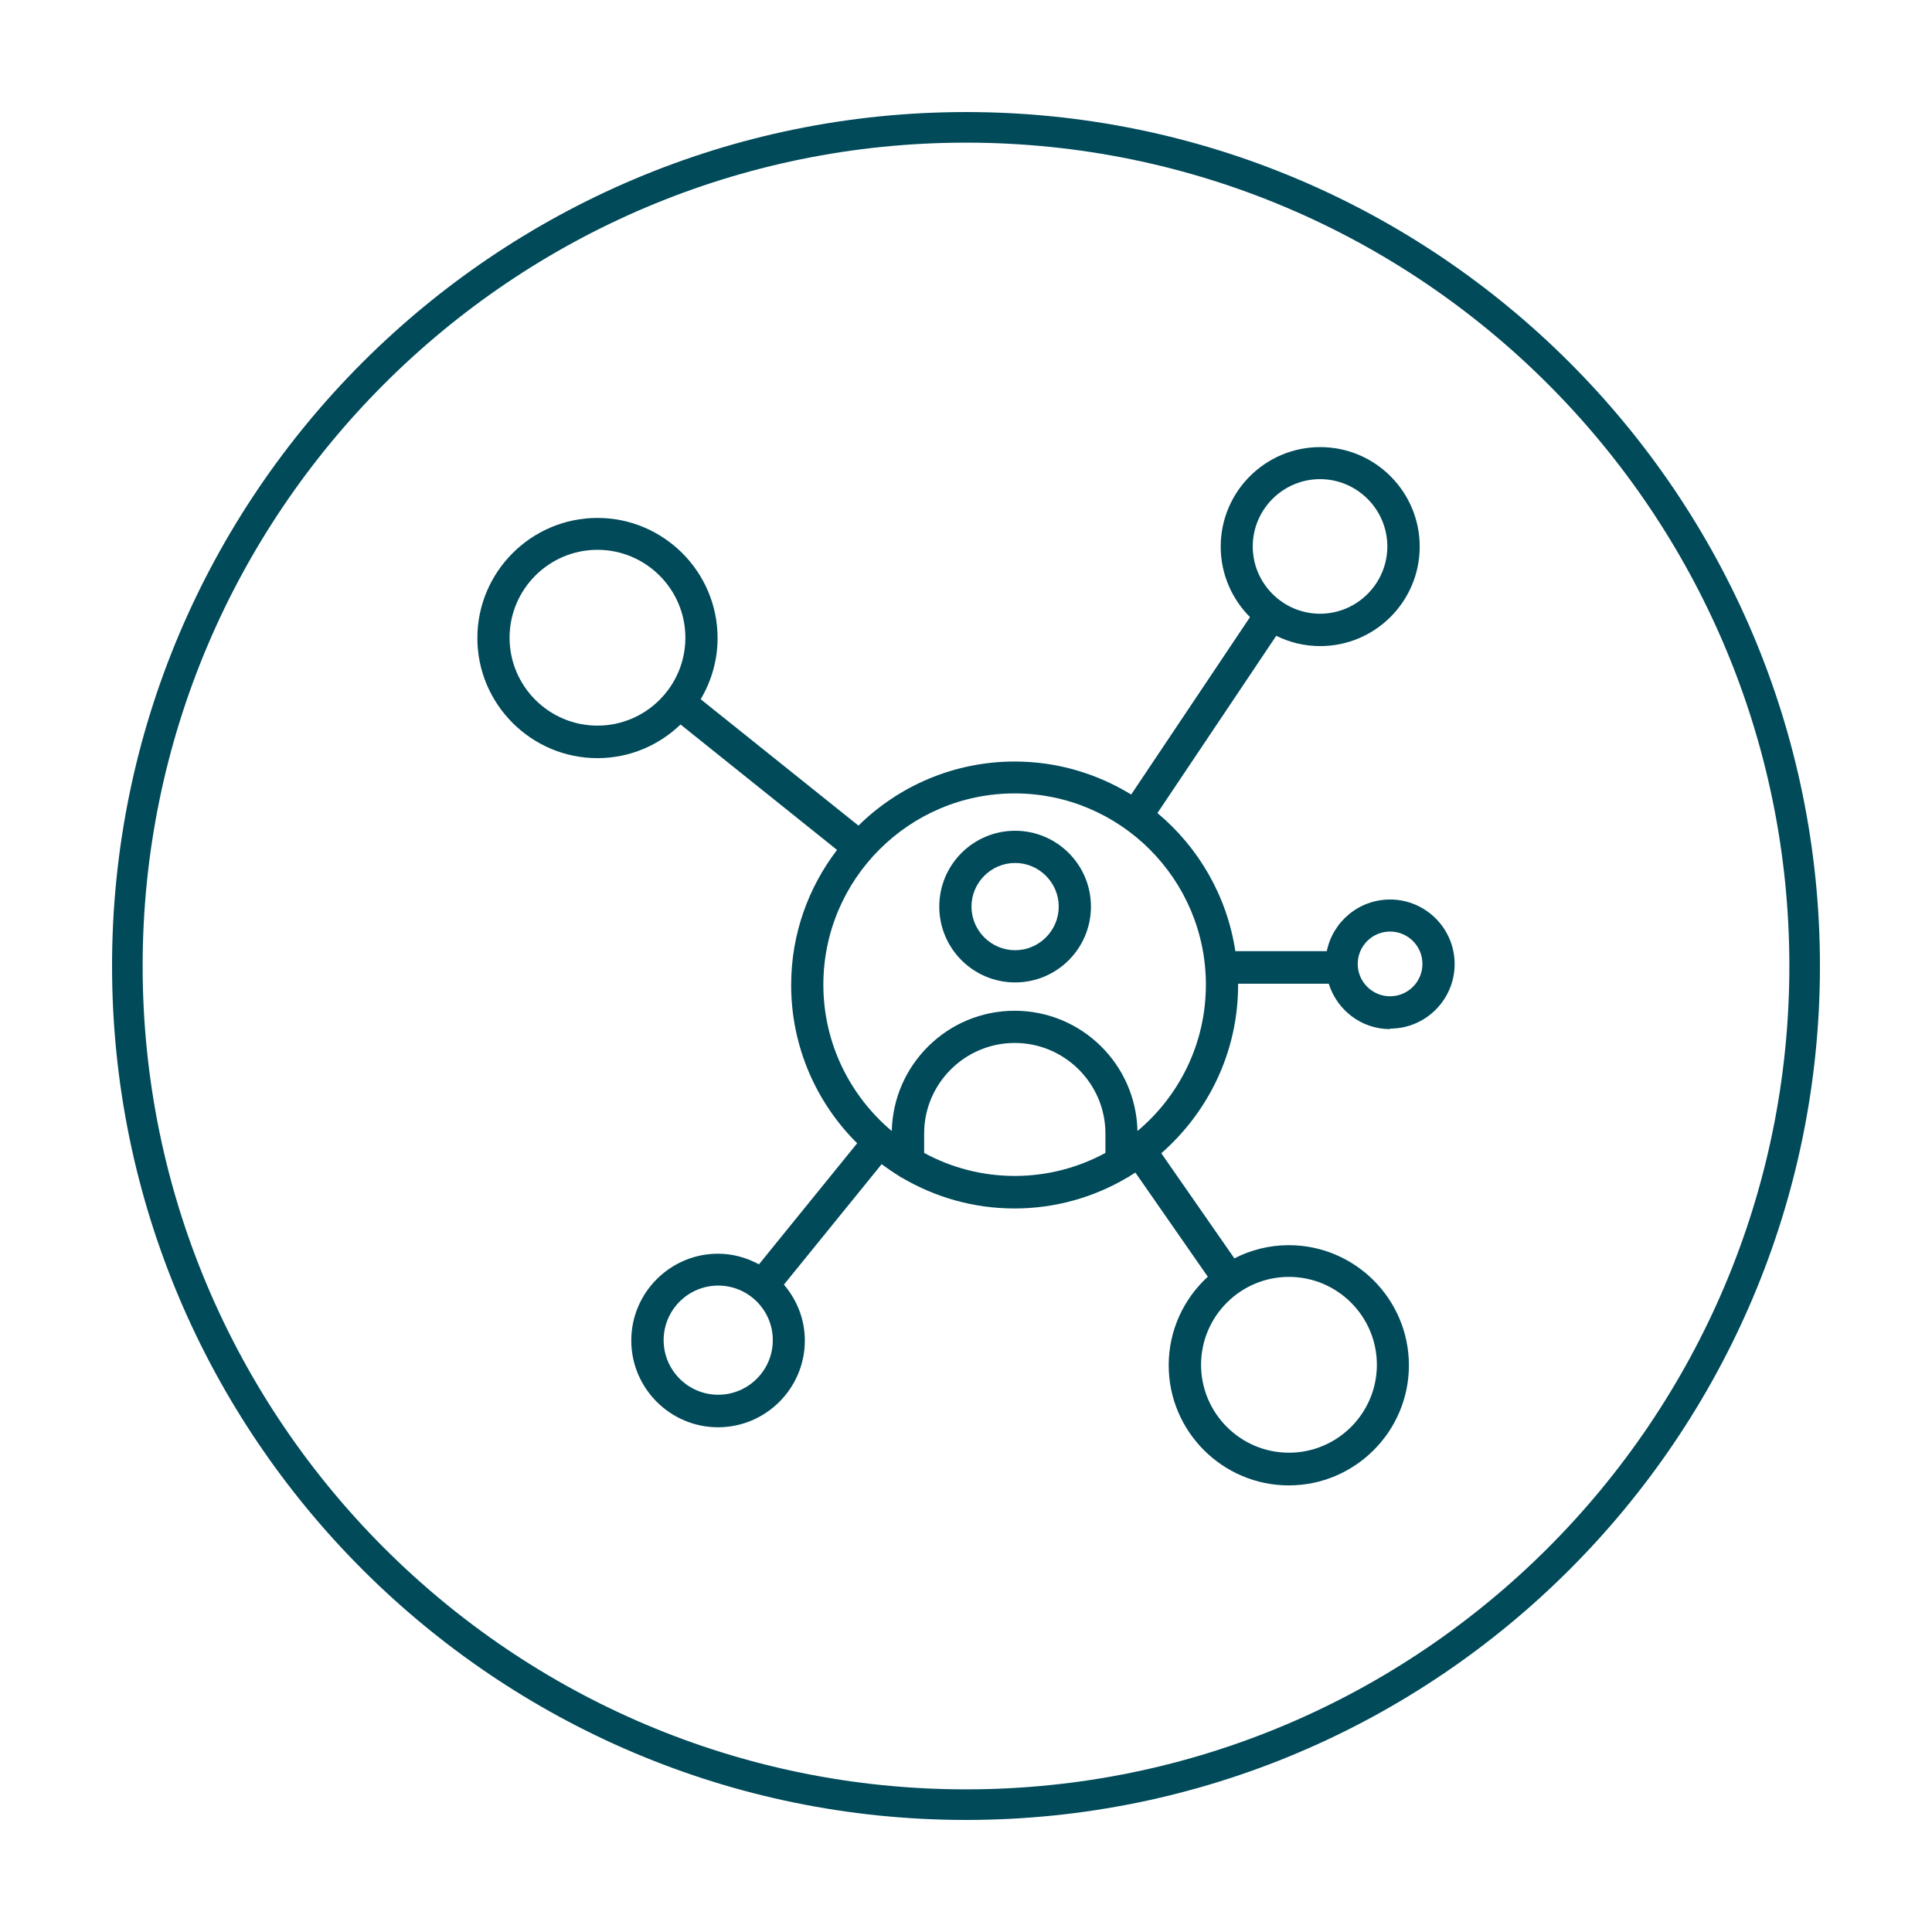
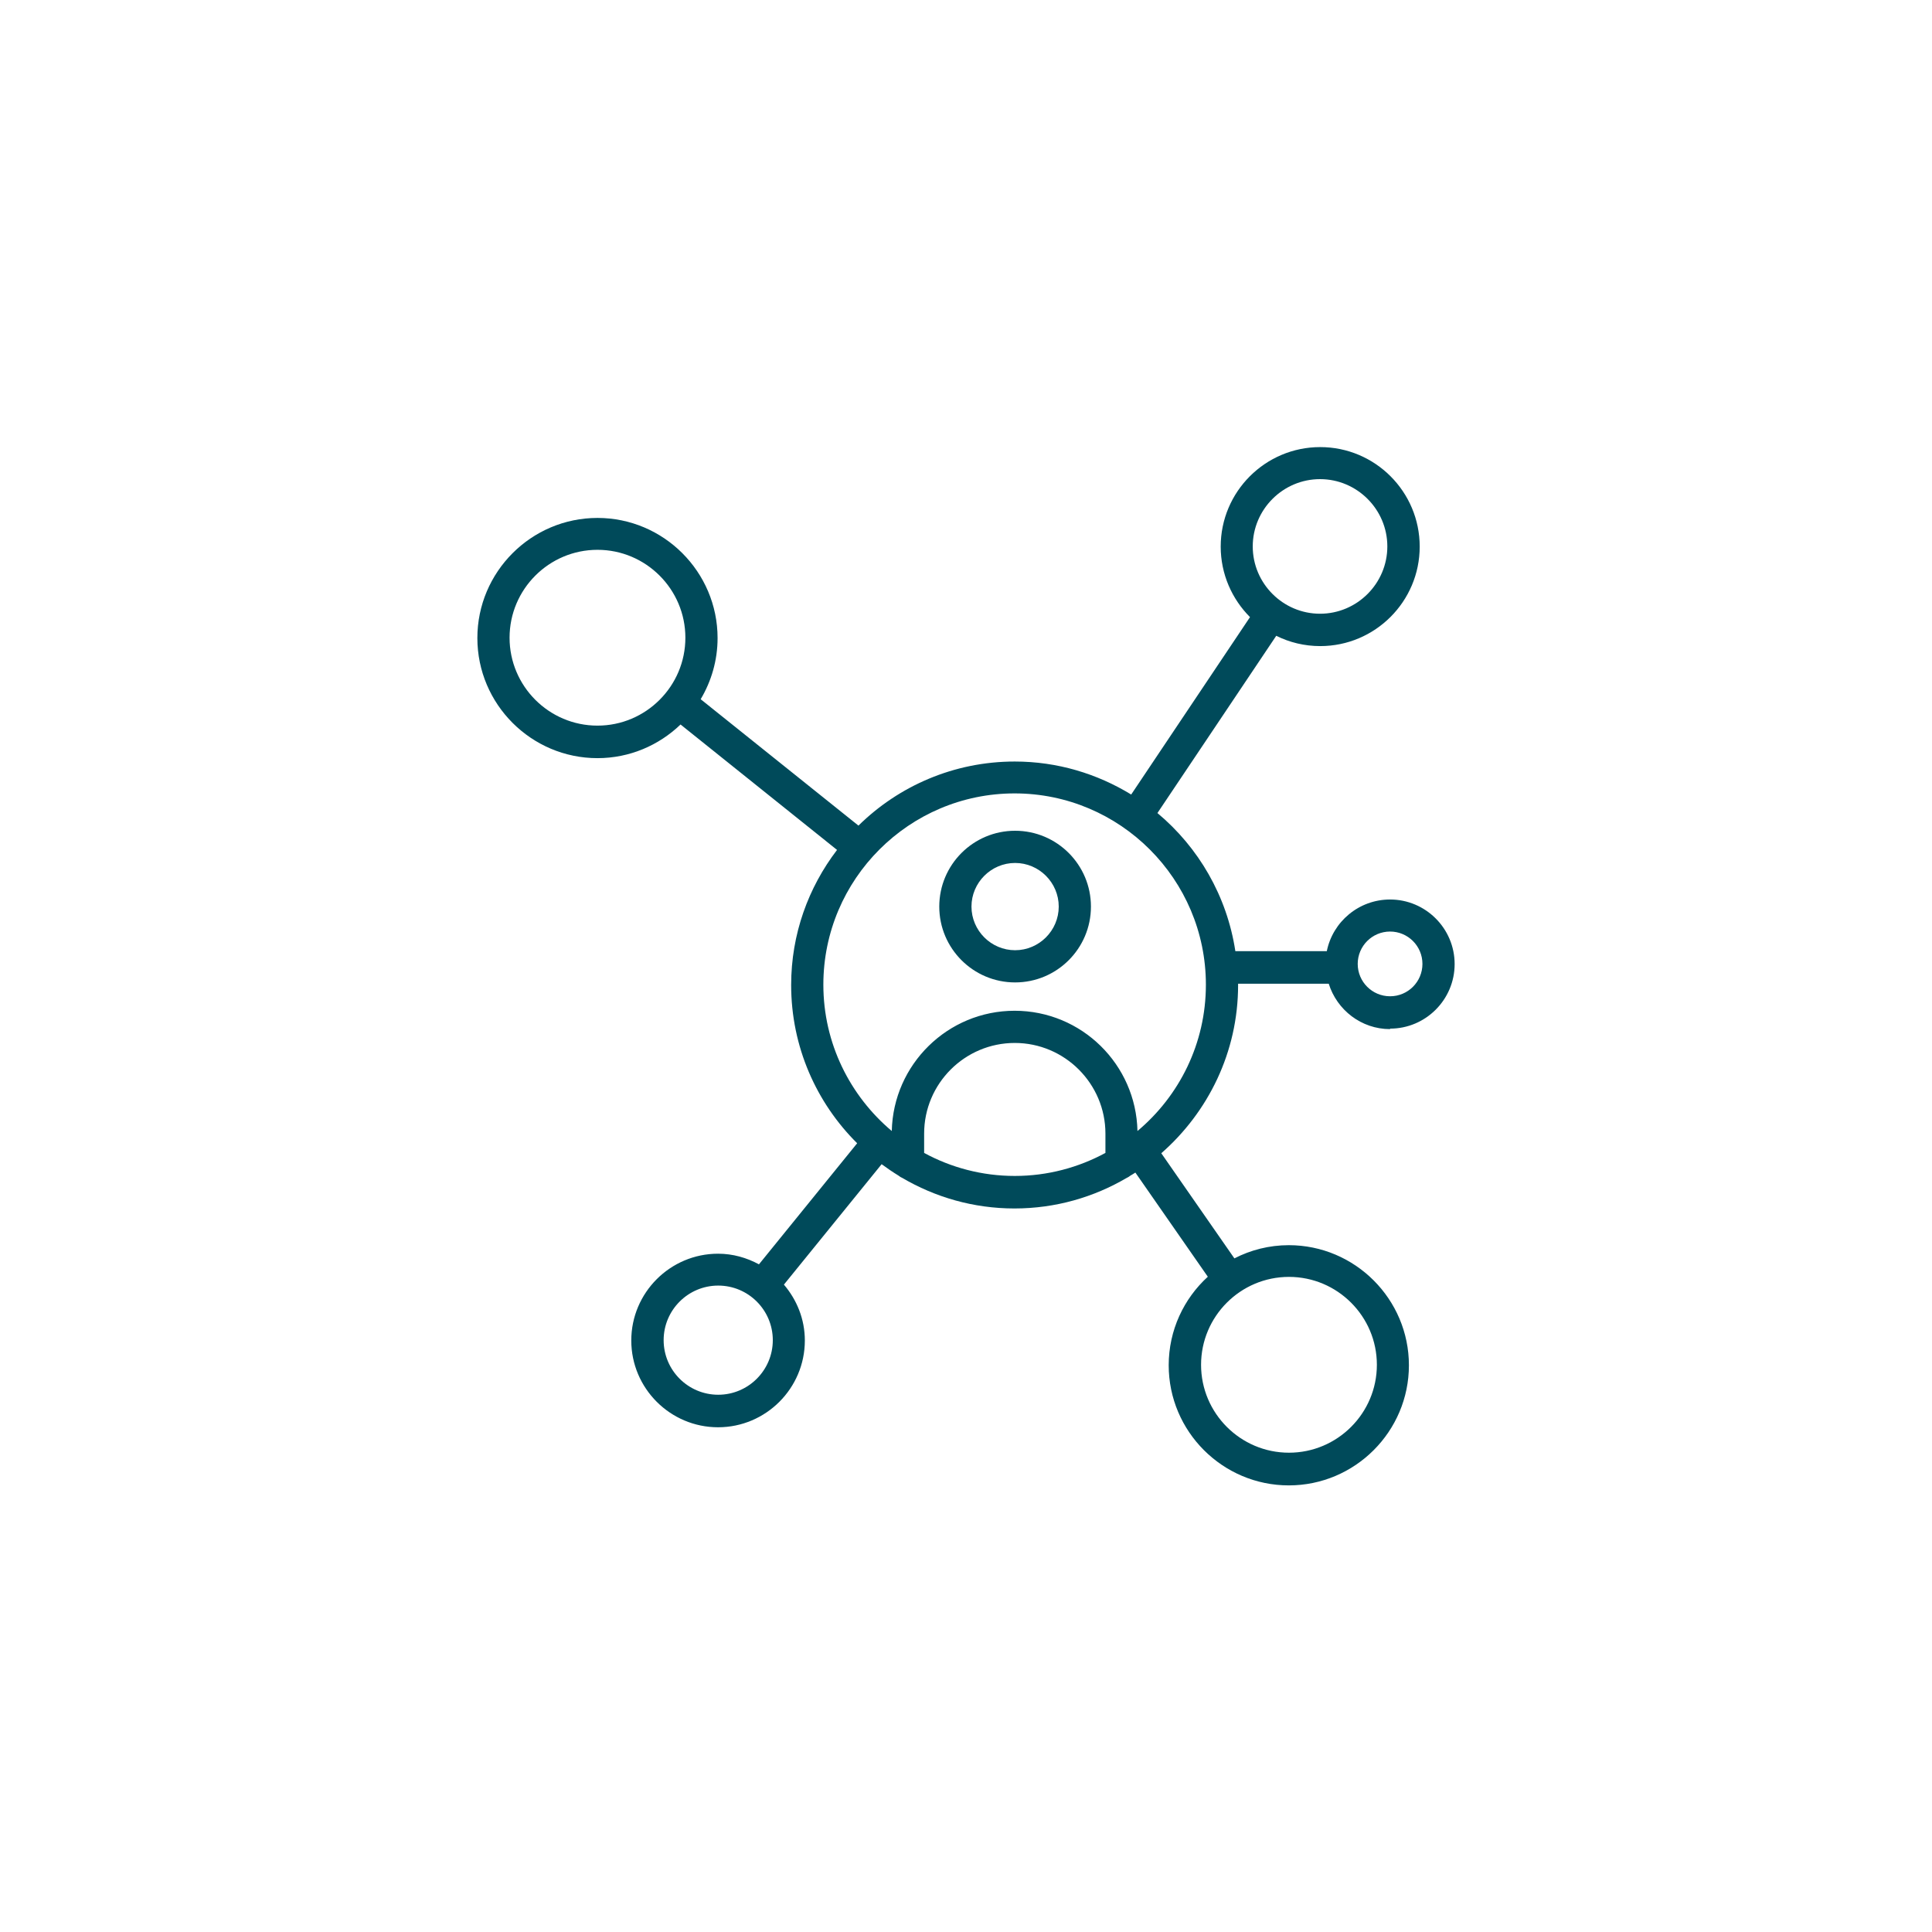
<svg xmlns="http://www.w3.org/2000/svg" viewBox="0 0 120 120">
  <g id="uuid-0327abe1-5b66-47ca-976d-7a9d753c648b" data-name="Kreis">
-     <path d="m60,113.04c-29.24,0-53.04-23.79-53.04-53.04S30.76,6.96,60,6.96s53.04,23.79,53.04,53.04-23.79,53.04-53.04,53.04Zm0-104.18c-28.2,0-51.14,22.94-51.14,51.14s22.94,51.14,51.14,51.14,51.14-22.94,51.14-51.14S88.2,8.86,60,8.86Z" style="fill: #004a5a;" />
-   </g>
+     </g>
  <g id="uuid-b788d2e7-0d0a-40eb-b335-c539152be0fe" data-name="Icons">
    <g>
      <path d="m86.34,63.89c2.21,0,4.01-1.8,4.01-4.01s-1.8-4.01-4.01-4.01c-1.94,0-3.56,1.38-3.93,3.21h-5.68c-.52-3.43-2.29-6.45-4.84-8.58l7.38-11.01c.82.41,1.75.64,2.73.64,3.41,0,6.18-2.77,6.18-6.18s-2.77-6.18-6.18-6.18-6.18,2.77-6.18,6.18c0,1.71.7,3.26,1.82,4.38l-7.38,11.02c-2.11-1.29-4.58-2.05-7.23-2.05-3.78,0-7.21,1.52-9.71,3.98l-9.8-7.85c.66-1.11,1.05-2.41,1.05-3.8,0-4.11-3.35-7.46-7.46-7.46s-7.46,3.35-7.46,7.46,3.35,7.46,7.46,7.46c2,0,3.82-.8,5.16-2.09l9.72,7.79c-1.78,2.33-2.85,5.23-2.85,8.39,0,3.84,1.57,7.32,4.1,9.83l-6.1,7.52c-.76-.41-1.62-.66-2.54-.66-2.97,0-5.39,2.42-5.39,5.39s2.42,5.39,5.39,5.39,5.39-2.42,5.39-5.39c0-1.33-.5-2.53-1.3-3.47l6.07-7.48c.34.25.69.49,1.05.71.07.05.13.1.21.13,2.06,1.21,4.44,1.91,6.99,1.91s4.94-.7,6.99-1.91c.08-.03.14-.08.21-.13.1-.06.21-.12.31-.19l4.5,6.47c-1.49,1.36-2.43,3.32-2.43,5.5,0,4.11,3.35,7.46,7.46,7.46s7.46-3.35,7.46-7.46-3.35-7.46-7.46-7.46c-1.22,0-2.37.3-3.38.82l-4.54-6.53c2.91-2.55,4.77-6.28,4.77-10.44,0-.03,0-.06,0-.09h5.63c.51,1.63,2.02,2.82,3.81,2.82Zm0-6.03c1.11,0,2.01.9,2.01,2.01s-.9,2.01-2.01,2.01-2.01-.9-2.01-2.01.9-2.01,2.01-2.01Zm-4.35-28.1c2.3,0,4.18,1.88,4.18,4.18s-1.88,4.18-4.18,4.18-4.18-1.88-4.18-4.18,1.88-4.18,4.18-4.18Zm-44.88,15.31c-3.01,0-5.46-2.45-5.46-5.46s2.45-5.46,5.46-5.46,5.46,2.45,5.46,5.46-2.45,5.46-5.46,5.46Zm7.5,41.56c-1.87,0-3.39-1.52-3.39-3.39s1.52-3.39,3.39-3.39,3.39,1.52,3.39,3.39-1.52,3.39-3.39,3.39Zm35.45-7.32c3.01,0,5.46,2.45,5.46,5.46s-2.45,5.46-5.46,5.46-5.46-2.45-5.46-5.46,2.45-5.46,5.46-5.46Zm-11.4-7.7c-1.68.91-3.6,1.43-5.63,1.43s-3.96-.52-5.63-1.43v-1.2c0-3.11,2.53-5.63,5.63-5.63s5.63,2.53,5.63,5.63v1.2Zm1.99-1.36c-.09-4.14-3.47-7.47-7.63-7.47s-7.54,3.34-7.63,7.47c-2.59-2.18-4.25-5.44-4.25-9.09,0-6.55,5.33-11.88,11.88-11.88s11.88,5.33,11.88,11.88c0,3.65-1.65,6.91-4.25,9.09Z" style="fill: #004a5a;" />
      <path d="m63.05,51.6c-2.6,0-4.71,2.11-4.71,4.71s2.11,4.71,4.71,4.71,4.71-2.11,4.71-4.71-2.11-4.71-4.71-4.71Zm0,7.42c-1.49,0-2.71-1.22-2.71-2.71s1.22-2.71,2.71-2.71,2.71,1.22,2.71,2.71-1.22,2.71-2.71,2.71Z" style="fill: #004a5a;" />
    </g>
  </g>
</svg>